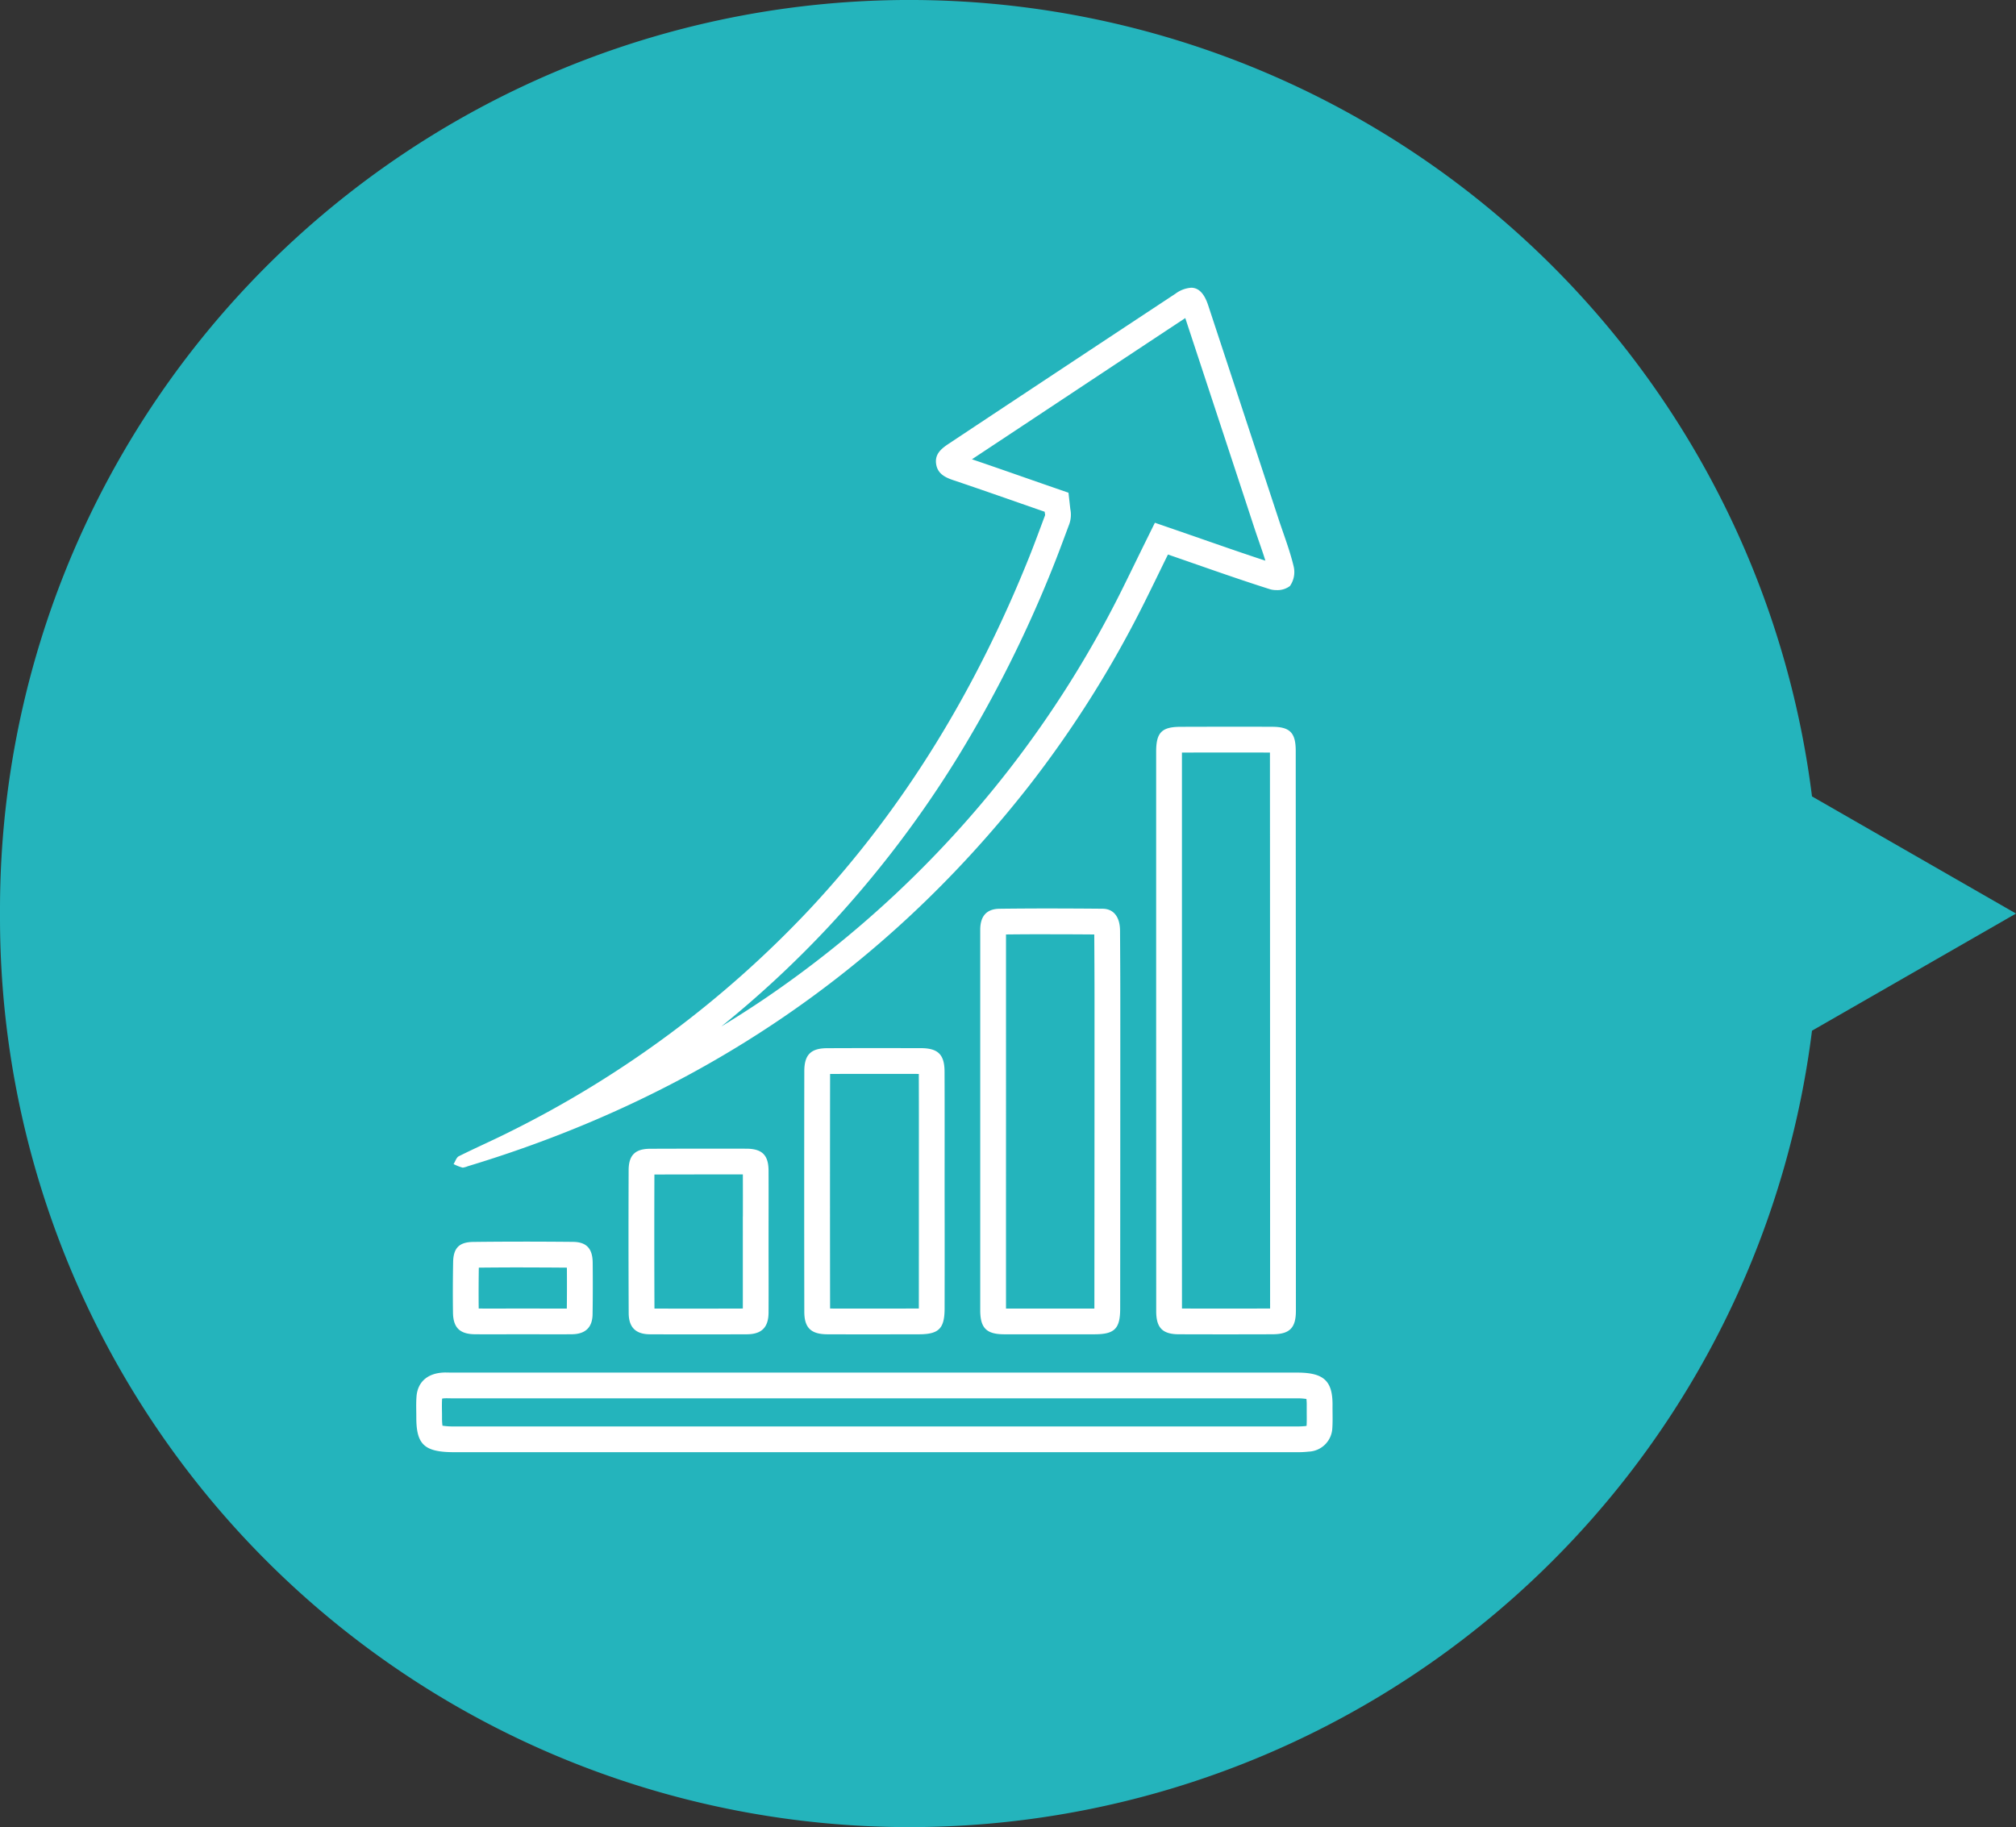
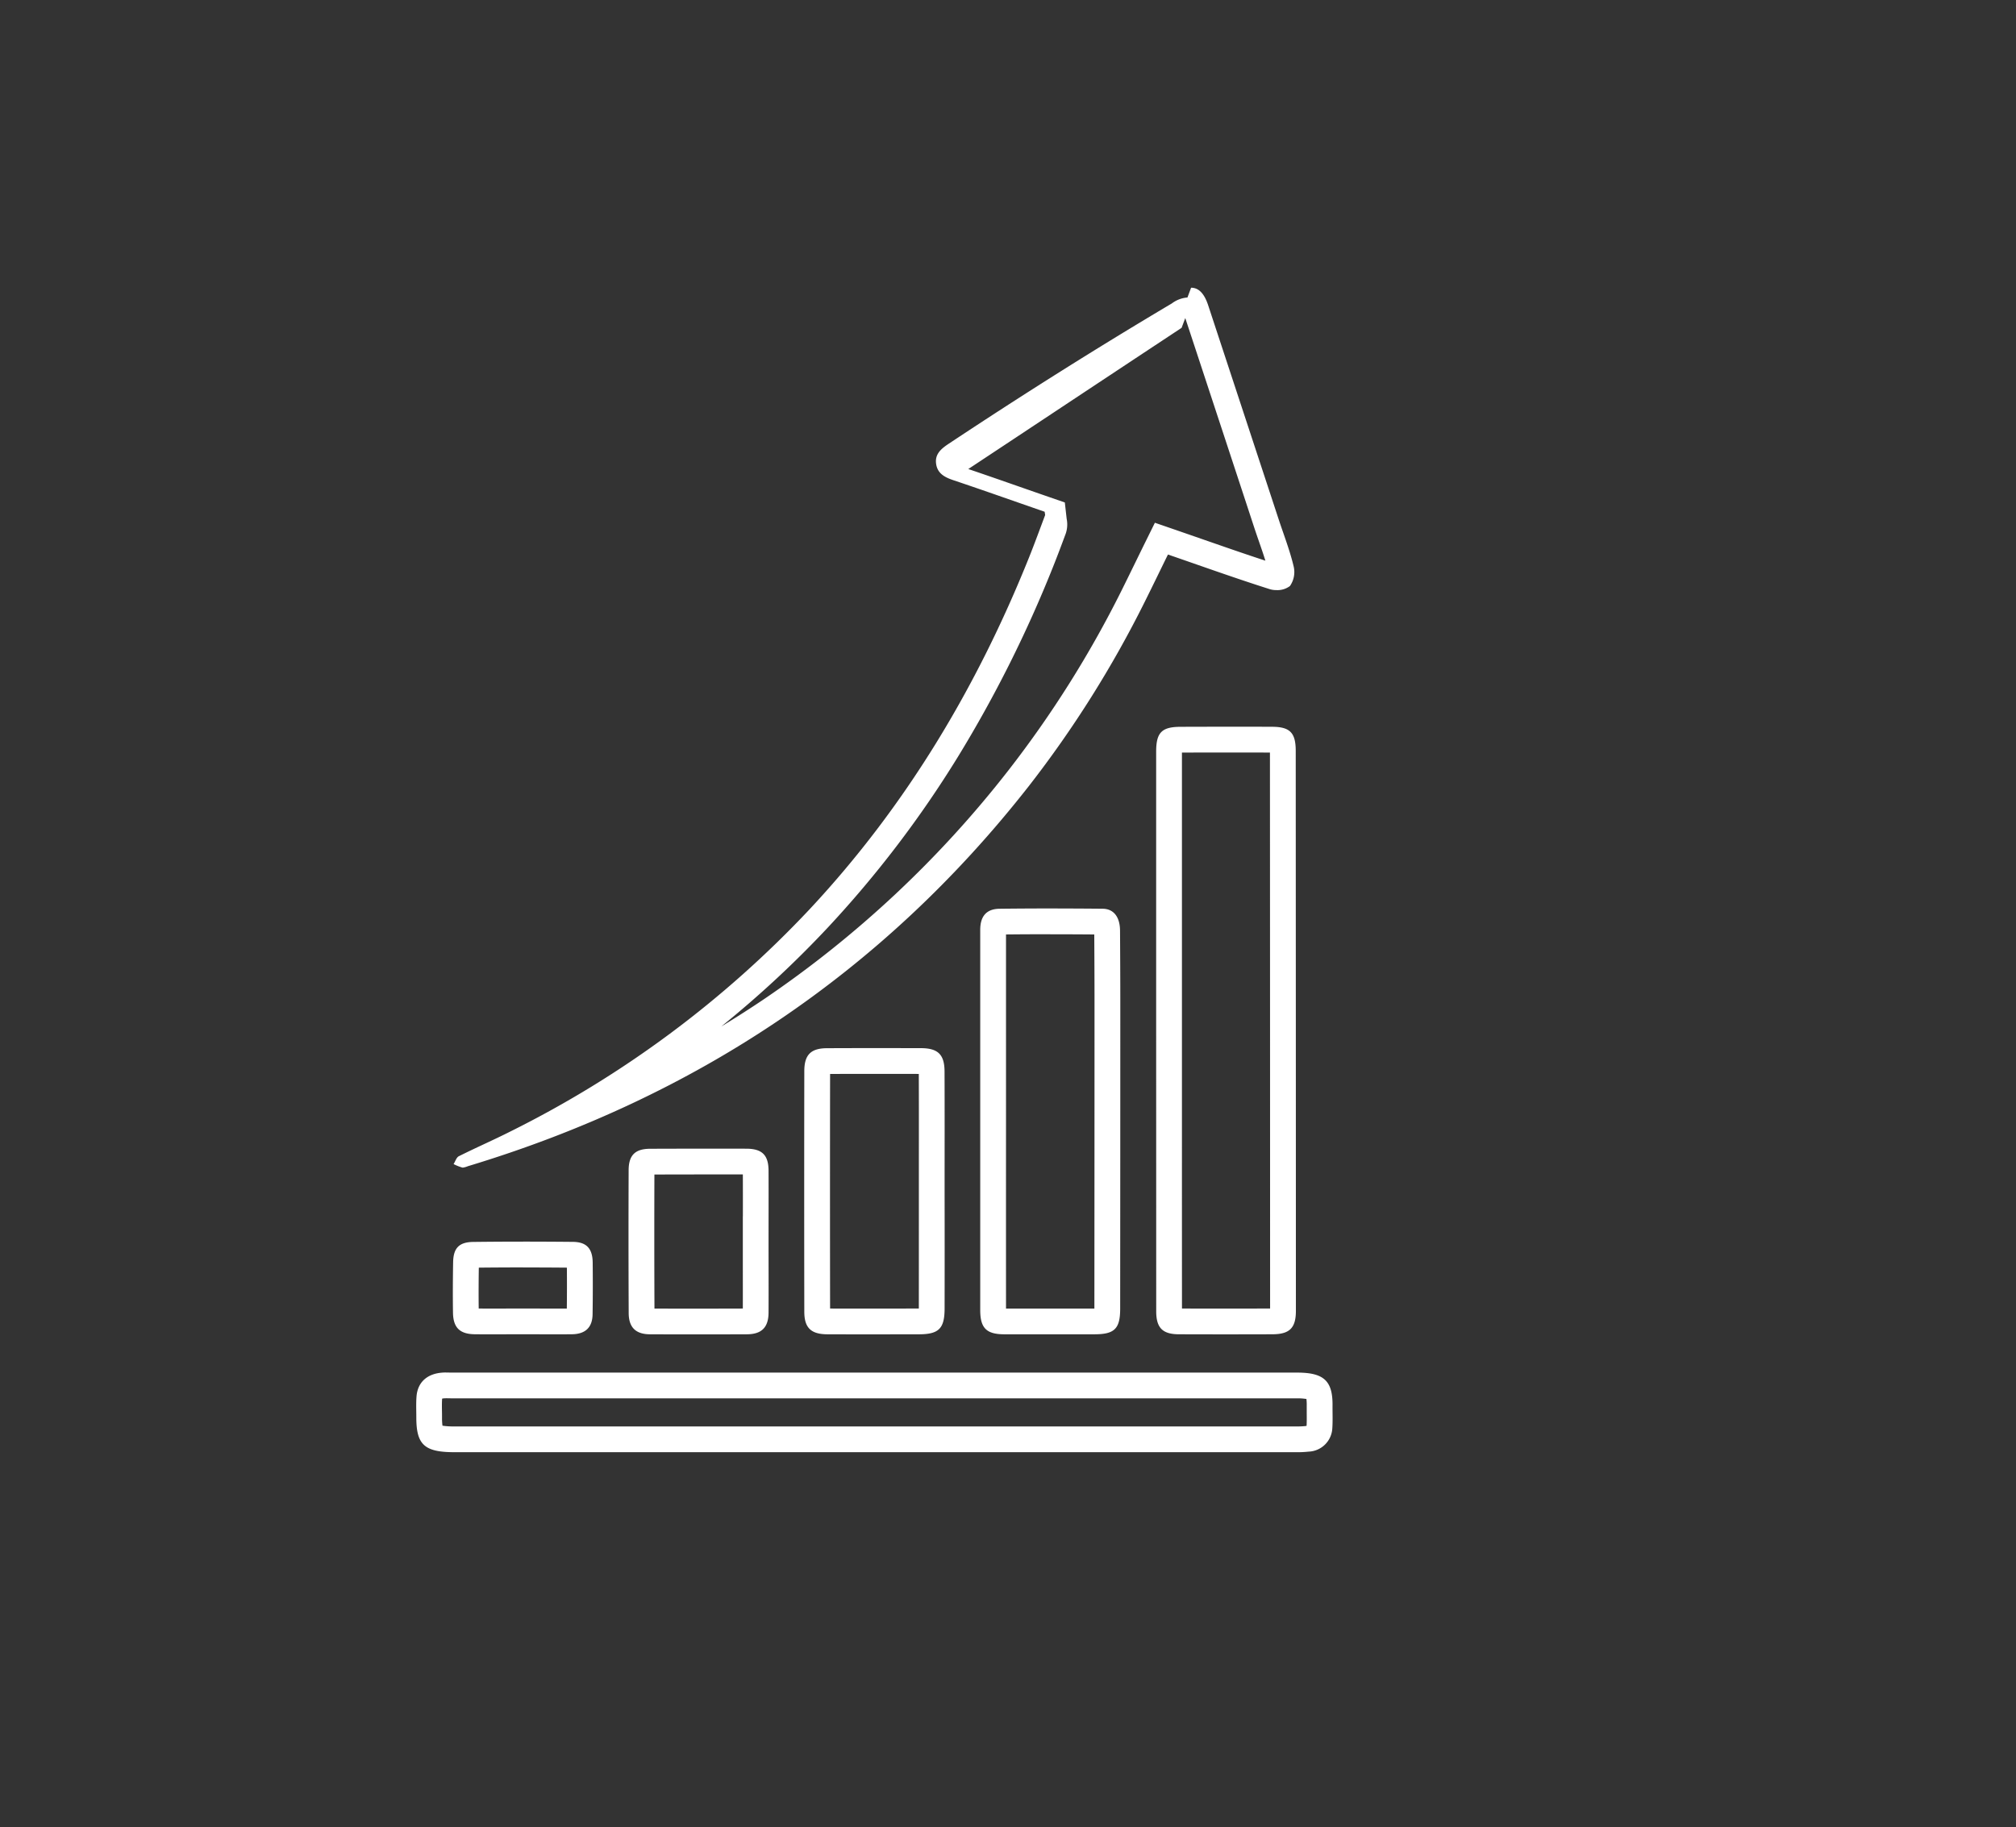
<svg xmlns="http://www.w3.org/2000/svg" width="310" height="281" viewBox="0 0 310 281">
  <rect x="0" y="0" width="310" height="281" fill="#333333" stroke="none" />
  <g id="グループ_618" data-name="グループ 618" transform="translate(-360 -4400.859)">
-     <path id="合体_2" data-name="合体 2" d="M0,141.151v-1.3a139.857,139.857,0,0,1,278.631-17.367L310,140.5l-31.369,18.017A139.857,139.857,0,0,1,0,141.151Z" transform="translate(360 4400.859)" fill="#24b4bc" />
-     <path id="パス_366" data-name="パス 366" d="M118.259,4.666c3.006,9.113,6.046,18.355,8.989,27.3l1.6,4.875c.239.728.488,1.448.729,2.145.356,1.026.7,2.017,1,2.993-3.119-1.017-6.217-2.1-9.464-3.228q-2.1-.73-4.226-1.466l-3.3-1.138L112.04,39.28q-.717,1.456-1.421,2.9c-.7,1.43-1.42,2.91-2.134,4.341A164.582,164.582,0,0,1,91.07,74.217a164.864,164.864,0,0,1-37.592,35.2q-3.219,2.17-6.566,4.2A160.814,160.814,0,0,0,63.389,98.3a165.992,165.992,0,0,0,19.9-26.139A192.006,192.006,0,0,0,97.941,42.892c.669-1.671,1.3-3.361,1.907-4.995q.279-.75.561-1.5l.018-.047.016-.048a4.343,4.343,0,0,0,.147-2.222c0-.017-.008-.038-.011-.067l-.28-2.486-2.364-.818q-2.342-.81-4.667-1.624c-2.558-.893-5.189-1.811-7.812-2.7q6.5-4.3,13-8.61c6.488-4.3,13.191-8.74,19.8-13.106m.9-4.666a4.568,4.568,0,0,0-2.4.912Q99.278,12.451,81.841,24.023c-1.1.736-2.09,1.546-1.9,3.022.192,1.526,1.333,2.114,2.679,2.564,4.666,1.566,9.312,3.219,14.019,4.846.037.327.09.454.058.548-.806,2.147-1.587,4.29-2.437,6.417-8.04,20.047-18.956,38.316-33.768,54.172a162.045,162.045,0,0,1-45.971,34.156c-2.63,1.329-5.333,2.507-7.967,3.824-.376.184-.54.8-.809,1.207a7.624,7.624,0,0,0,1.341.535.488.488,0,0,0,.1.01,3.219,3.219,0,0,0,.763-.218C42.768,124.579,71.7,105.378,94.191,76.661A167.68,167.68,0,0,0,112.03,48.3c1.2-2.4,2.364-4.826,3.566-7.267,5.345,1.841,10.49,3.693,15.7,5.341a3.392,3.392,0,0,0,.98.131,3.21,3.21,0,0,0,2.075-.625,3.747,3.747,0,0,0,.564-3.059c-.585-2.454-1.509-4.809-2.3-7.214q-5.411-16.446-10.83-32.893C121.189.9,120.333,0,119.155,0m5.8,71.48c2.219,0,4.29,0,6.324.013.016,28.564.02,57.5.024,85.5-2.274.007-4.575.011-6.843.011-2.224,0-4.48,0-6.708-.011q-.007-12.784-.006-25.562,0-8.665,0-17.33V71.494c2.595-.009,4.956-.013,7.21-.013m0-3.964q-3.717,0-7.436.014c-2.883.009-3.734.884-3.738,3.8V114.1q.006,21.667.008,43.326c0,2.527.969,3.517,3.452,3.529q3.61.012,7.22.012t7.22-.012c2.626-.012,3.587-.973,3.587-3.607q-.006-43.07-.025-86.116c0-2.793-.887-3.7-3.644-3.706q-3.323-.014-6.645-.014M4.576,170.794c.12,0,.24,0,.36.005.172,0,.344.007.515.007h130a8.353,8.353,0,0,1,1.437.1,7.02,7.02,0,0,1,.047,1v.016c0,.406,0,.8,0,1.184.007.688.013,1.339-.022,1.932a1.876,1.876,0,0,1-.2.036,12.4,12.4,0,0,1-1.469.054h-.183q-64.608.006-129.216,0a10.89,10.89,0,0,1-1.806-.113,9.062,9.062,0,0,1-.069-1.251c0-.321,0-.643-.009-.965-.01-.7-.019-1.364.026-1.949a2.191,2.191,0,0,1,.338-.046h.02c.054,0,.127-.006.22-.006m0-3.964c-.166,0-.332,0-.5.016C1.706,167,.221,168.313.048,170.518c-.085,1.071-.031,2.159-.031,3.243,0,4.179,1.258,5.329,5.839,5.329q64.615,0,129.217,0h.183a15.687,15.687,0,0,0,1.97-.086,3.789,3.789,0,0,0,3.646-3.624c.076-1.141.022-2.286.031-3.431.045-3.828-1.321-5.1-5.448-5.1H5.45c-.29,0-.582-.012-.875-.012m92.767-67.4c2.177,0,4.453.01,6.923.03.019,3.37.038,6.839.038,10.253v.1c0,15.457-.009,31.442-.02,47.179h0l-4.632,0-4.631,0c-1.445,0-2.89,0-4.326,0q-.005-14.414,0-28.815V99.465c2.131-.023,4.318-.034,6.655-.034m0-3.964q-3.818,0-7.638.045c-2.045.024-2.981,1.17-2.981,3.251v29.417q0,14.539,0,29.065c0,2.744.949,3.7,3.656,3.713q2.317,0,4.633,0,4.633,0,9.263,0c3.1,0,3.967-.847,3.967-3.951q.018-23.66.02-47.292c0-3.607-.02-7.218-.041-10.825-.008-2.085-.953-3.366-2.674-3.382q-4.1-.038-8.21-.041m-26.9,25.439q3.424,0,6.841.008c.016,4.25.013,8.566.009,12.744q0,2.641,0,5.282,0,2.616,0,5.234c0,4.2,0,8.534-.005,12.806v.015h-.206q-3.973.006-7.946.009c-2.005,0-3.809,0-5.494-.008-.02-11.982-.02-24.114,0-36.076,2.047-.01,4.278-.014,6.8-.014m0-3.964q-3.632,0-7.265.016c-2.482.008-3.5,1-3.5,3.529q-.031,18.483,0,36.995c0,2.49,1.039,3.464,3.542,3.476q2.958.011,5.916.009,4.078,0,8.156-.009c3.076,0,3.959-.887,3.959-3.979q.018-9.018,0-18.039c0-6.135.016-12.269-.008-18.408-.012-2.605-1.01-3.574-3.632-3.582q-3.585-.006-7.172-.008m-25.418,19.43c1.739,0,3.478,0,5.207,0,.01,2.151.008,4.332.005,6.46h-.008V146.8q0,1.662,0,3.327c0,2.257.006,4.584,0,6.87-2.94.009-5.36.013-7.571.013-2.149,0-4.125,0-6.018-.012-.03-7-.032-13.929-.008-20.611,2.621-.01,5.374-.015,8.393-.015m0-3.964q-4.514,0-9.026.017c-2.307,0-3.321.969-3.329,3.288q-.043,11,.008,22.01c.016,2.176,1.088,3.215,3.231,3.235q3.375.017,6.748.016,4.115,0,8.228-.016c2.249-.02,3.288-1.075,3.3-3.333.02-3.6,0-7.222,0-10.825h0c0-3.664.016-7.341,0-11.009-.012-2.388-.982-3.366-3.4-3.378q-2.883-.005-5.766-.005m-28.6,18.269c2.157,0,4.373.01,6.755.031.017,2.253.013,4.324-.011,6.294-.532,0-1.1,0-1.728,0q-1.255,0-2.511-.005t-2.54-.005q-1.24,0-2.479.005T11.458,157c-.672,0-1.282,0-1.847-.006-.023-1.994-.018-4.062.016-6.286,2.175-.024,4.458-.037,6.8-.037m-7.9.066h0m7.9-4.031q-3.835,0-7.667.047c-2.184.028-3.047.965-3.083,3.128-.045,2.585-.058,5.169-.021,7.754.037,2.3,1.043,3.284,3.337,3.317q1.233.012,2.466.011c1.644,0,3.288-.011,4.932-.011,1.685,0,3.368.011,5.051.011q1.262,0,2.523-.011c2.074-.033,3.133-1.067,3.157-3.092.041-2.65.041-5.288.016-7.934-.025-2.147-.937-3.166-3.043-3.182q-3.834-.037-7.67-.039" transform="translate(424 4445.109)" fill="#fff" />
+     <path id="パス_366" data-name="パス 366" d="M118.259,4.666c3.006,9.113,6.046,18.355,8.989,27.3l1.6,4.875c.239.728.488,1.448.729,2.145.356,1.026.7,2.017,1,2.993-3.119-1.017-6.217-2.1-9.464-3.228q-2.1-.73-4.226-1.466l-3.3-1.138L112.04,39.28q-.717,1.456-1.421,2.9c-.7,1.43-1.42,2.91-2.134,4.341A164.582,164.582,0,0,1,91.07,74.217a164.864,164.864,0,0,1-37.592,35.2q-3.219,2.17-6.566,4.2A160.814,160.814,0,0,0,63.389,98.3a165.992,165.992,0,0,0,19.9-26.139A192.006,192.006,0,0,0,97.941,42.892c.669-1.671,1.3-3.361,1.907-4.995l.018-.047.016-.048a4.343,4.343,0,0,0,.147-2.222c0-.017-.008-.038-.011-.067l-.28-2.486-2.364-.818q-2.342-.81-4.667-1.624c-2.558-.893-5.189-1.811-7.812-2.7q6.5-4.3,13-8.61c6.488-4.3,13.191-8.74,19.8-13.106m.9-4.666a4.568,4.568,0,0,0-2.4.912Q99.278,12.451,81.841,24.023c-1.1.736-2.09,1.546-1.9,3.022.192,1.526,1.333,2.114,2.679,2.564,4.666,1.566,9.312,3.219,14.019,4.846.037.327.09.454.058.548-.806,2.147-1.587,4.29-2.437,6.417-8.04,20.047-18.956,38.316-33.768,54.172a162.045,162.045,0,0,1-45.971,34.156c-2.63,1.329-5.333,2.507-7.967,3.824-.376.184-.54.8-.809,1.207a7.624,7.624,0,0,0,1.341.535.488.488,0,0,0,.1.01,3.219,3.219,0,0,0,.763-.218C42.768,124.579,71.7,105.378,94.191,76.661A167.68,167.68,0,0,0,112.03,48.3c1.2-2.4,2.364-4.826,3.566-7.267,5.345,1.841,10.49,3.693,15.7,5.341a3.392,3.392,0,0,0,.98.131,3.21,3.21,0,0,0,2.075-.625,3.747,3.747,0,0,0,.564-3.059c-.585-2.454-1.509-4.809-2.3-7.214q-5.411-16.446-10.83-32.893C121.189.9,120.333,0,119.155,0m5.8,71.48c2.219,0,4.29,0,6.324.013.016,28.564.02,57.5.024,85.5-2.274.007-4.575.011-6.843.011-2.224,0-4.48,0-6.708-.011q-.007-12.784-.006-25.562,0-8.665,0-17.33V71.494c2.595-.009,4.956-.013,7.21-.013m0-3.964q-3.717,0-7.436.014c-2.883.009-3.734.884-3.738,3.8V114.1q.006,21.667.008,43.326c0,2.527.969,3.517,3.452,3.529q3.61.012,7.22.012t7.22-.012c2.626-.012,3.587-.973,3.587-3.607q-.006-43.07-.025-86.116c0-2.793-.887-3.7-3.644-3.706q-3.323-.014-6.645-.014M4.576,170.794c.12,0,.24,0,.36.005.172,0,.344.007.515.007h130a8.353,8.353,0,0,1,1.437.1,7.02,7.02,0,0,1,.047,1v.016c0,.406,0,.8,0,1.184.007.688.013,1.339-.022,1.932a1.876,1.876,0,0,1-.2.036,12.4,12.4,0,0,1-1.469.054h-.183q-64.608.006-129.216,0a10.89,10.89,0,0,1-1.806-.113,9.062,9.062,0,0,1-.069-1.251c0-.321,0-.643-.009-.965-.01-.7-.019-1.364.026-1.949a2.191,2.191,0,0,1,.338-.046h.02c.054,0,.127-.006.22-.006m0-3.964c-.166,0-.332,0-.5.016C1.706,167,.221,168.313.048,170.518c-.085,1.071-.031,2.159-.031,3.243,0,4.179,1.258,5.329,5.839,5.329q64.615,0,129.217,0h.183a15.687,15.687,0,0,0,1.97-.086,3.789,3.789,0,0,0,3.646-3.624c.076-1.141.022-2.286.031-3.431.045-3.828-1.321-5.1-5.448-5.1H5.45c-.29,0-.582-.012-.875-.012m92.767-67.4c2.177,0,4.453.01,6.923.03.019,3.37.038,6.839.038,10.253v.1c0,15.457-.009,31.442-.02,47.179h0l-4.632,0-4.631,0c-1.445,0-2.89,0-4.326,0q-.005-14.414,0-28.815V99.465c2.131-.023,4.318-.034,6.655-.034m0-3.964q-3.818,0-7.638.045c-2.045.024-2.981,1.17-2.981,3.251v29.417q0,14.539,0,29.065c0,2.744.949,3.7,3.656,3.713q2.317,0,4.633,0,4.633,0,9.263,0c3.1,0,3.967-.847,3.967-3.951q.018-23.66.02-47.292c0-3.607-.02-7.218-.041-10.825-.008-2.085-.953-3.366-2.674-3.382q-4.1-.038-8.21-.041m-26.9,25.439q3.424,0,6.841.008c.016,4.25.013,8.566.009,12.744q0,2.641,0,5.282,0,2.616,0,5.234c0,4.2,0,8.534-.005,12.806v.015h-.206q-3.973.006-7.946.009c-2.005,0-3.809,0-5.494-.008-.02-11.982-.02-24.114,0-36.076,2.047-.01,4.278-.014,6.8-.014m0-3.964q-3.632,0-7.265.016c-2.482.008-3.5,1-3.5,3.529q-.031,18.483,0,36.995c0,2.49,1.039,3.464,3.542,3.476q2.958.011,5.916.009,4.078,0,8.156-.009c3.076,0,3.959-.887,3.959-3.979q.018-9.018,0-18.039c0-6.135.016-12.269-.008-18.408-.012-2.605-1.01-3.574-3.632-3.582q-3.585-.006-7.172-.008m-25.418,19.43c1.739,0,3.478,0,5.207,0,.01,2.151.008,4.332.005,6.46h-.008V146.8q0,1.662,0,3.327c0,2.257.006,4.584,0,6.87-2.94.009-5.36.013-7.571.013-2.149,0-4.125,0-6.018-.012-.03-7-.032-13.929-.008-20.611,2.621-.01,5.374-.015,8.393-.015m0-3.964q-4.514,0-9.026.017c-2.307,0-3.321.969-3.329,3.288q-.043,11,.008,22.01c.016,2.176,1.088,3.215,3.231,3.235q3.375.017,6.748.016,4.115,0,8.228-.016c2.249-.02,3.288-1.075,3.3-3.333.02-3.6,0-7.222,0-10.825h0c0-3.664.016-7.341,0-11.009-.012-2.388-.982-3.366-3.4-3.378q-2.883-.005-5.766-.005m-28.6,18.269c2.157,0,4.373.01,6.755.031.017,2.253.013,4.324-.011,6.294-.532,0-1.1,0-1.728,0q-1.255,0-2.511-.005t-2.54-.005q-1.24,0-2.479.005T11.458,157c-.672,0-1.282,0-1.847-.006-.023-1.994-.018-4.062.016-6.286,2.175-.024,4.458-.037,6.8-.037m-7.9.066h0m7.9-4.031q-3.835,0-7.667.047c-2.184.028-3.047.965-3.083,3.128-.045,2.585-.058,5.169-.021,7.754.037,2.3,1.043,3.284,3.337,3.317q1.233.012,2.466.011c1.644,0,3.288-.011,4.932-.011,1.685,0,3.368.011,5.051.011q1.262,0,2.523-.011c2.074-.033,3.133-1.067,3.157-3.092.041-2.65.041-5.288.016-7.934-.025-2.147-.937-3.166-3.043-3.182q-3.834-.037-7.67-.039" transform="translate(424 4445.109)" fill="#fff" />
  </g>
</svg>